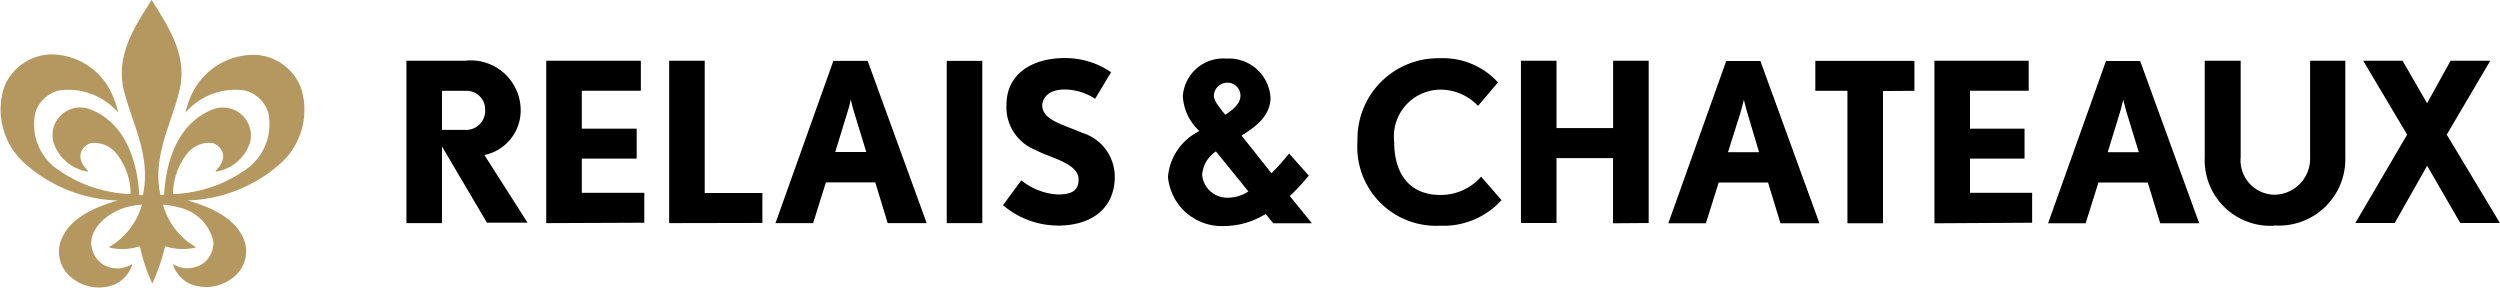
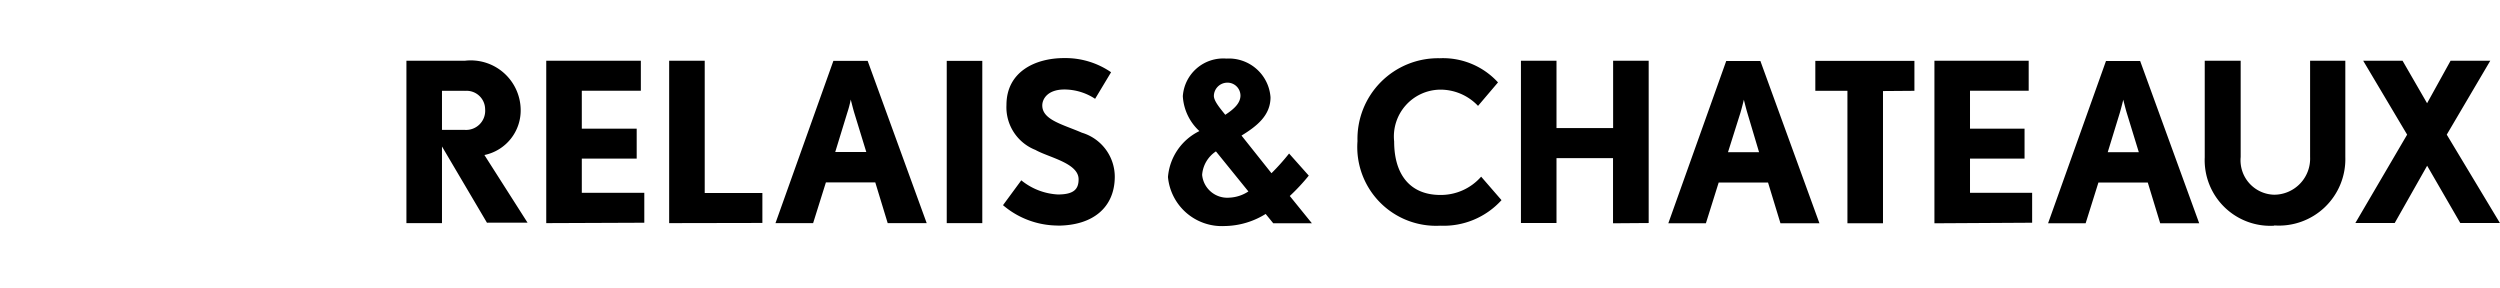
<svg xmlns="http://www.w3.org/2000/svg" width="125.209" height="14.405" viewBox="0 0 125.209 14.405">
  <g id="logoRelaisChateauxHeader" transform="translate(0.02)">
    <path id="Tracé_255" data-name="Tracé 255" d="M120.622,18.443h-1.141V20.4h1.141a.958.958,0,0,0,1.02-1.037.929.929,0,0,0-1.02-.916m1.124,6.623-2.265-3.839v3.839H117.7V16.938h2.922a2.5,2.5,0,0,1,2.8,2.421,2.281,2.281,0,0,1-1.816,2.3l2.161,3.389h-2.023Zm2.957,0V16.938h4.738v1.5h-2.957v1.9h2.749v1.5h-2.749v1.712h3.13v1.5Zm6.156,0V16.938h1.781v6.623h2.888v1.5Zm9.268-5.533c-.086-.294-.173-.657-.173-.657a5.327,5.327,0,0,1-.173.657l-.605,1.971h1.556Zm1.677,5.533-.622-2.04h-2.473l-.64,2.04h-1.885l2.9-8.127H140.8l2.957,8.127Zm2.957-8.127h1.781v8.127h-1.781Zm5.55,8.248a4.247,4.247,0,0,1-2.732-1.02l.916-1.245a3.164,3.164,0,0,0,1.833.709c.813,0,1.037-.277,1.037-.761,0-.813-1.487-1.089-2.161-1.47a2.294,2.294,0,0,1-1.452-2.248c0-1.677,1.452-2.352,2.888-2.352a4.037,4.037,0,0,1,2.352.709l-.8,1.331a2.8,2.8,0,0,0-1.539-.467c-.83,0-1.107.467-1.107.8,0,.726,1.037.951,1.988,1.366a2.305,2.305,0,0,1,1.643,2.231c-.017,1.522-1.107,2.421-2.87,2.421m8.473-7.159a.677.677,0,0,0-.64.657c0,.259.294.605.571.951.45-.294.761-.588.761-.968a.651.651,0,0,0-.692-.64m-.536,3.441a1.548,1.548,0,0,0-.692,1.176,1.264,1.264,0,0,0,1.366,1.141,1.877,1.877,0,0,0,.951-.311Zm2.87,3.6-.38-.467a3.969,3.969,0,0,1-2.04.605,2.71,2.71,0,0,1-2.853-2.455,2.817,2.817,0,0,1,1.574-2.3,2.57,2.57,0,0,1-.83-1.746,2.029,2.029,0,0,1,2.179-1.885,2.091,2.091,0,0,1,2.213,1.937c0,.916-.692,1.452-1.452,1.919l1.5,1.885a11.013,11.013,0,0,0,.882-.986l.986,1.107a9.962,9.962,0,0,1-.951,1.02l1.107,1.366h-1.937Zm8.369.121a3.944,3.944,0,0,1-4.15-4.236,4.037,4.037,0,0,1,4.115-4.15,3.732,3.732,0,0,1,2.922,1.21l-1,1.176a2.59,2.59,0,0,0-1.919-.813,2.345,2.345,0,0,0-2.282,2.594c0,1.677.813,2.68,2.317,2.68a2.681,2.681,0,0,0,2.04-.916l1.02,1.176a3.916,3.916,0,0,1-3.061,1.28m8.646-.121V21.814H175.3v3.251h-1.781V16.938H175.3V20.31h2.836V16.938h1.781v8.127Zm6.726-5.533c-.086-.294-.173-.657-.173-.657s-.086.363-.173.657l-.622,1.971h1.556l-.588-1.971Zm1.66,5.533-.622-2.04h-2.473l-.64,2.04H180.9l2.9-8.127h1.712l2.957,8.127Zm5.135-6.623v6.623h-1.781V18.443h-1.608v-1.5h4.963v1.5Zm2.576,6.623V16.938h4.721v1.5h-2.939v1.9h2.732v1.5h-2.732v1.712h3.112v1.5Zm9.631-5.533c-.086-.294-.173-.657-.173-.657s-.086.363-.173.657l-.605,1.971h1.556l-.605-1.971Zm1.677,5.533-.622-2.04h-2.473l-.64,2.04H199.92l2.9-8.127h1.712l2.957,8.127Zm5.706.121a3.287,3.287,0,0,1-3.476-3.424V16.938h1.8v4.824a1.725,1.725,0,0,0,1.677,1.885,1.807,1.807,0,0,0,1.8-1.885V16.938h1.764v4.824a3.328,3.328,0,0,1-3.562,3.424m9.32-.121-1.66-2.87-1.625,2.87h-1.971l2.594-4.427-2.2-3.7h1.971l1.228,2.127,1.176-2.127h1.988l-2.179,3.7,2.663,4.427Z" transform="translate(-97.365 -13.895)" />
-     <path id="Tracé_256" data-name="Tracé 256" d="M5.862,10.046c-1.124.329-2.49.882-2.87,2.127a1.651,1.651,0,0,0,.588,1.746,2.157,2.157,0,0,0,2.144.329,1.65,1.65,0,0,0,.882-1l-.017-.017a1.393,1.393,0,0,1-1.5-.017A1.351,1.351,0,0,1,4.548,12.1c.069-.847.968-1.487,1.729-1.712a3.791,3.791,0,0,1,.813-.138,3.567,3.567,0,0,1-1.625,2.11V12.4a2.842,2.842,0,0,0,1.522-.069A8.441,8.441,0,0,0,7.609,14.2a9.985,9.985,0,0,0,.64-1.867A2.842,2.842,0,0,0,9.77,12.4v-.035a3.517,3.517,0,0,1-1.625-2.11,3.791,3.791,0,0,1,.813.138A2.252,2.252,0,0,1,10.669,12.1a1.285,1.285,0,0,1-.536,1.107,1.393,1.393,0,0,1-1.5.017,1.65,1.65,0,0,0,.882,1,2.157,2.157,0,0,0,2.144-.329,1.641,1.641,0,0,0,.588-1.746c-.38-1.228-1.746-1.781-2.87-2.11a7.335,7.335,0,0,0,4.669-1.867,3.616,3.616,0,0,0,1-3.8,2.6,2.6,0,0,0-2.265-1.625A3.443,3.443,0,0,0,9.528,4.842a4.769,4.769,0,0,0-.259.8A3.288,3.288,0,0,1,12.226,4.53a1.635,1.635,0,0,1,1.193,1.124,2.782,2.782,0,0,1-.916,2.68A6.668,6.668,0,0,1,8.646,9.718a3.314,3.314,0,0,1,.692-2.006,1.417,1.417,0,0,1,1.245-.553c.329.035,1,.622.19,1.4l.035.035A2.146,2.146,0,0,0,12.5,7.141a1.4,1.4,0,0,0-1.816-1.677C8.923,6.121,8.3,8.006,8.2,9.735c0,.035-.156.052-.19.017-.415-1.971.588-3.579.986-5.343C9.338,2.715,8.422,1.349,7.574,0,6.727,1.331,5.811,2.7,6.156,4.409c.415,1.746,1.4,3.354.986,5.343-.017.052-.173.035-.19-.017-.1-1.729-.726-3.614-2.49-4.271a1.385,1.385,0,0,0-1.8,1.677A2.171,2.171,0,0,0,4.358,8.594l.035-.035c-.813-.778-.138-1.366.19-1.4a1.436,1.436,0,0,1,1.245.553A3.238,3.238,0,0,1,6.52,9.718,6.668,6.668,0,0,1,2.664,8.334a2.745,2.745,0,0,1-.916-2.68A1.635,1.635,0,0,1,2.94,4.53,3.315,3.315,0,0,1,5.9,5.637a4.769,4.769,0,0,0-.259-.8,3.341,3.341,0,0,0-3.182-2.11A2.6,2.6,0,0,0,.191,4.357a3.616,3.616,0,0,0,1,3.8,7.353,7.353,0,0,0,4.669,1.885" transform="translate(0)" fill="#b59760" />
  </g>
</svg>